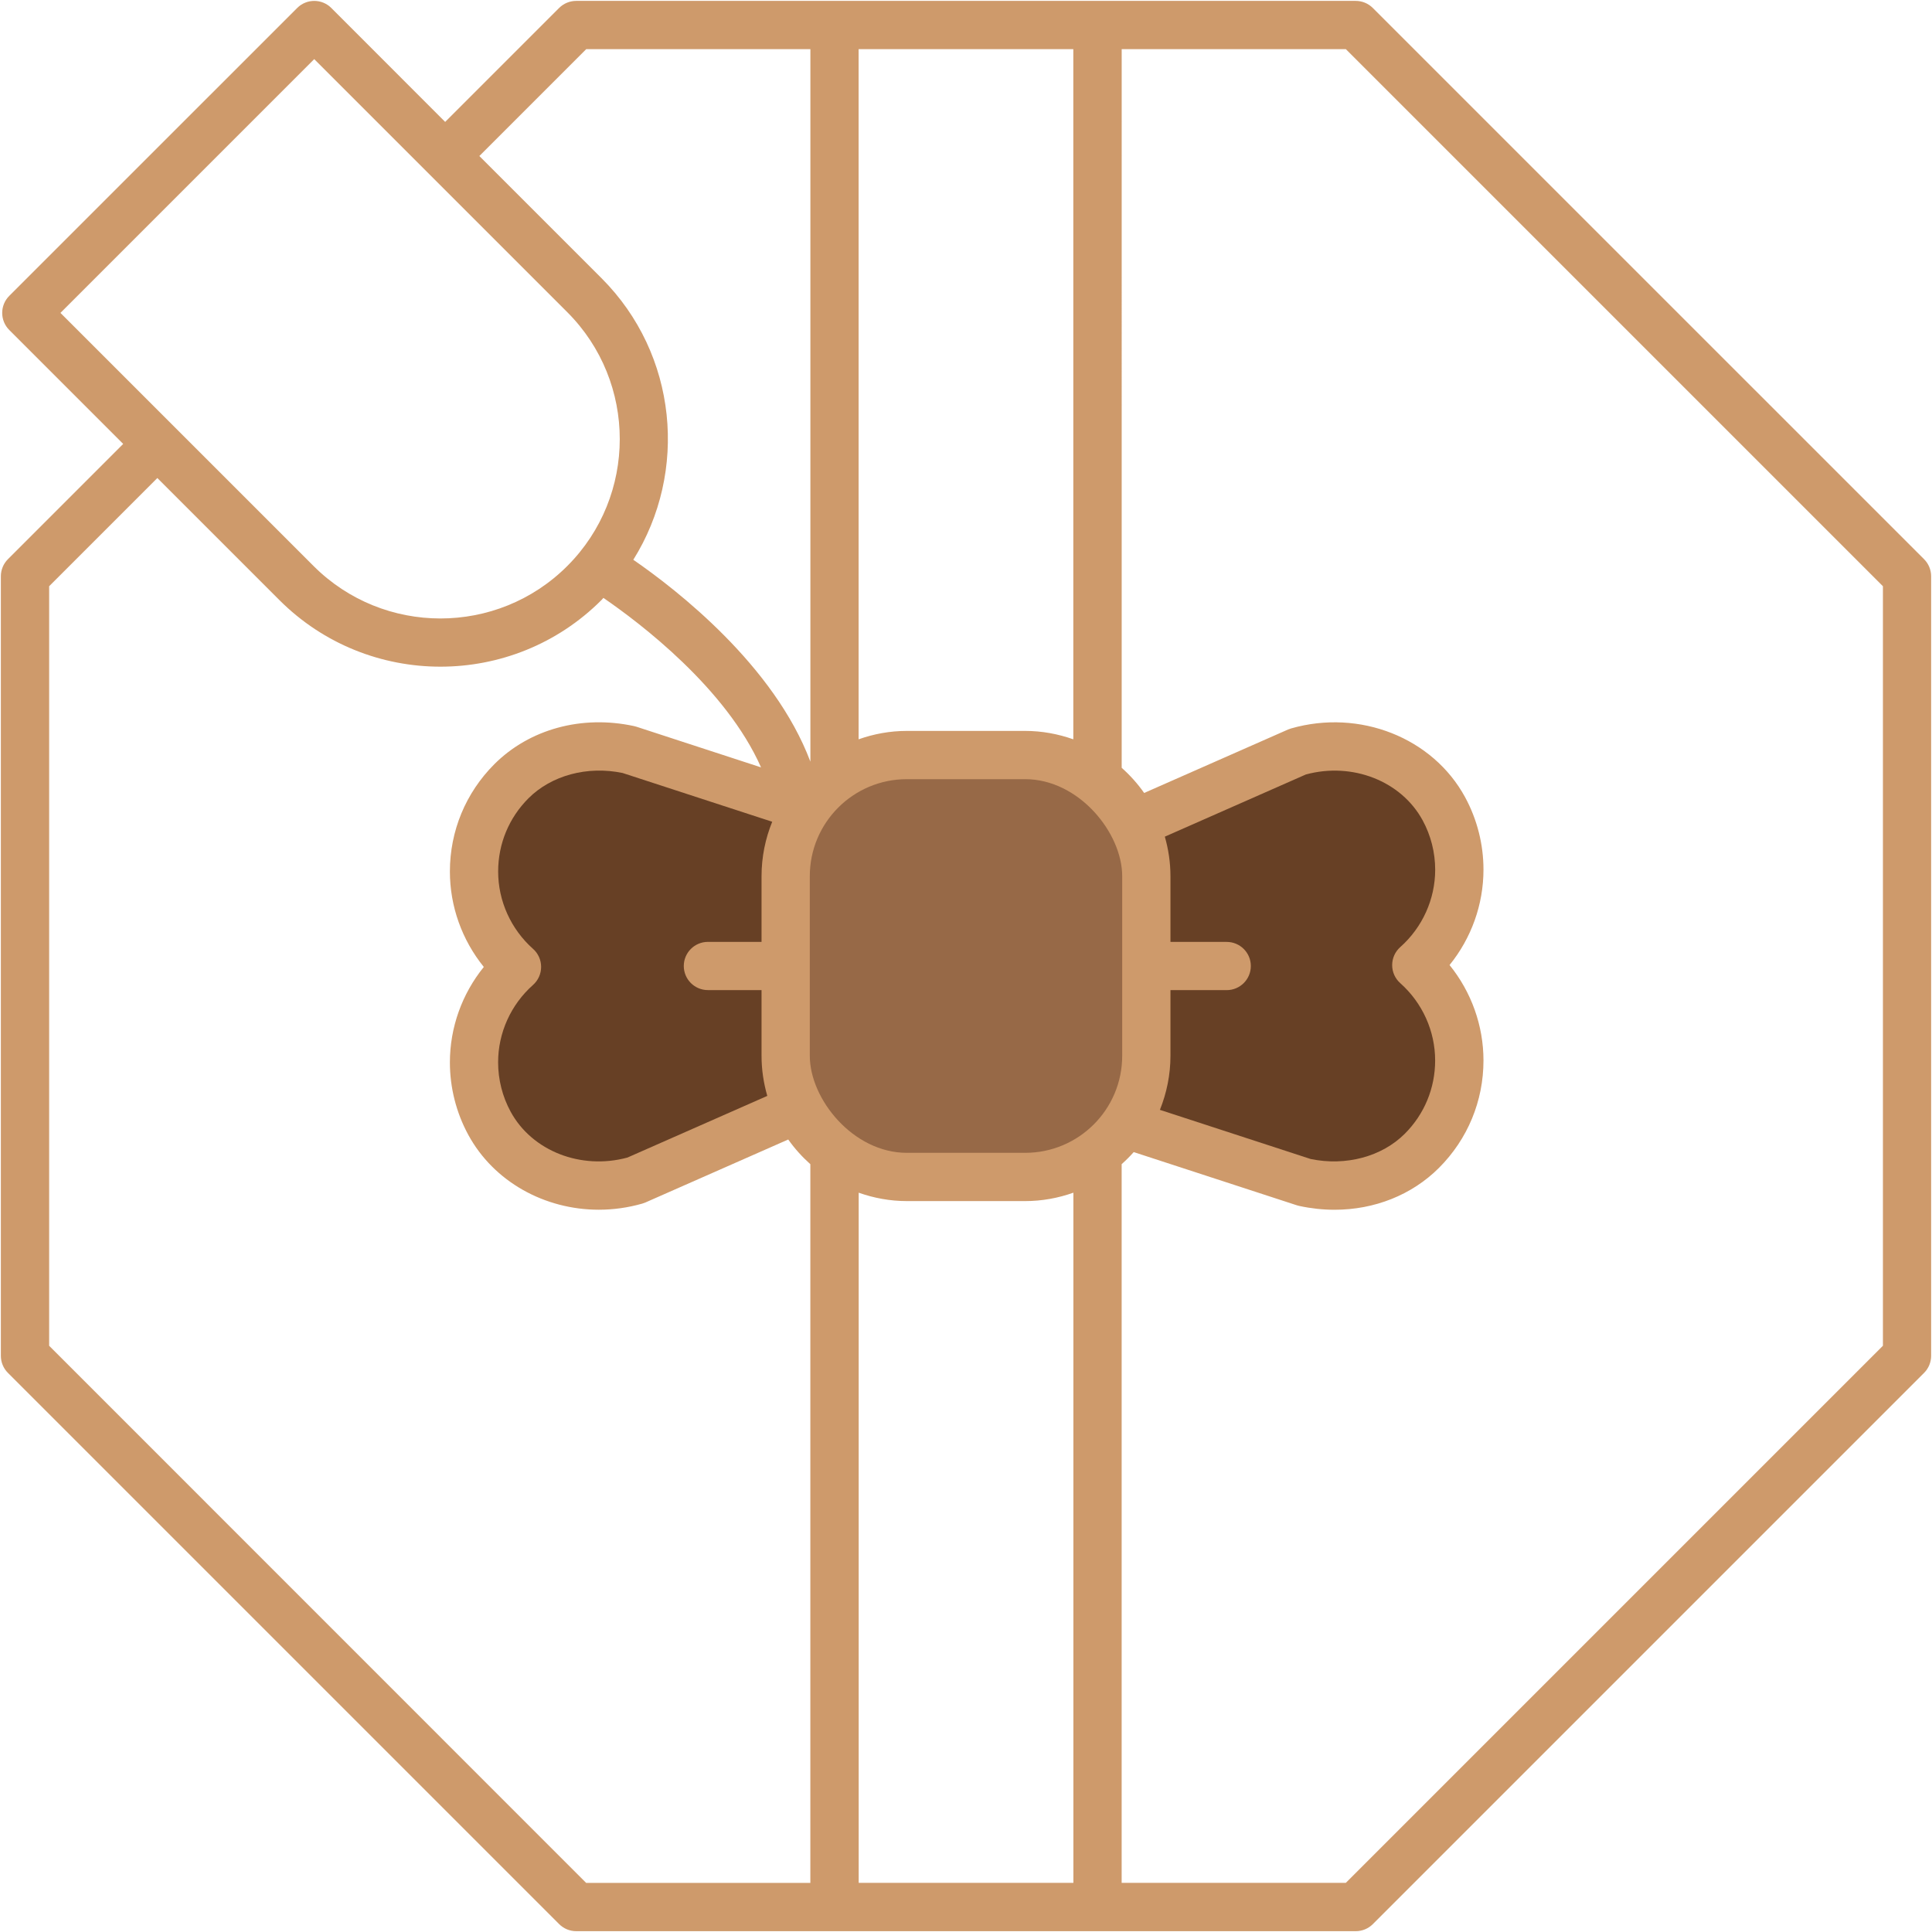
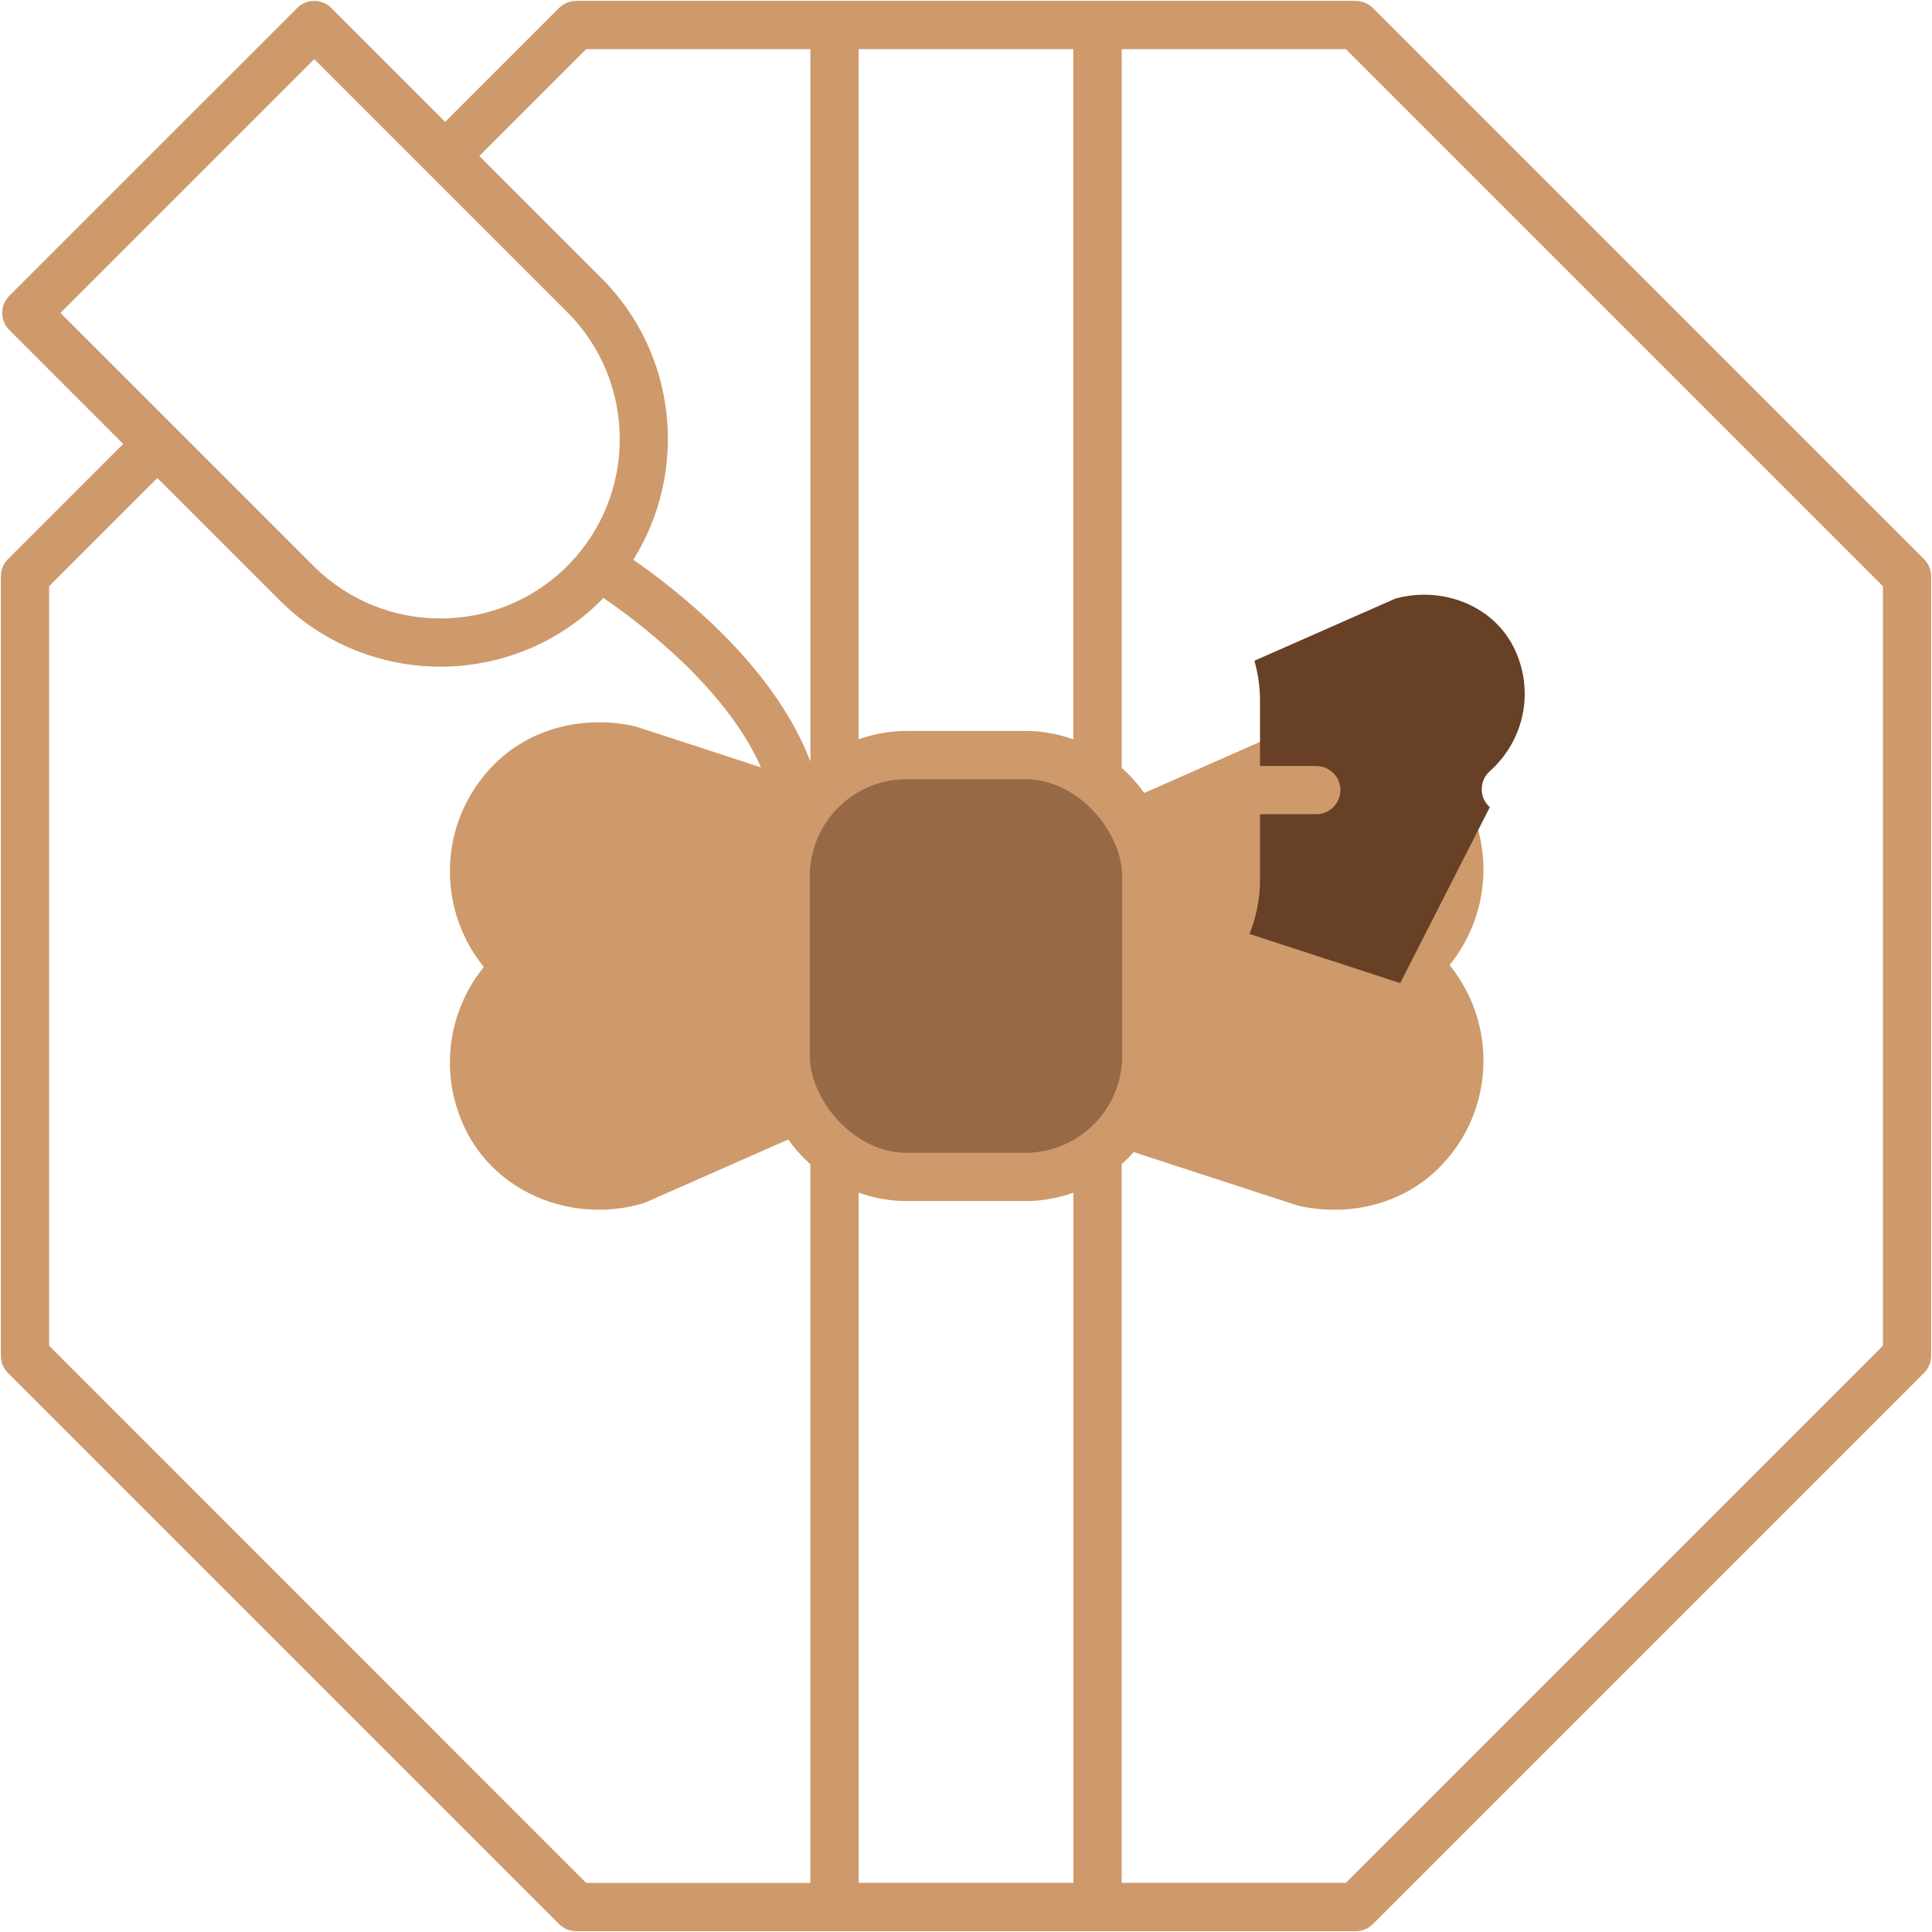
<svg xmlns="http://www.w3.org/2000/svg" id="Layer_1" data-name="Layer 1" viewBox="0 0 494.45 494.45">
  <defs>
    <style>      .cls-1 {        fill: #674025;      }      .cls-2 {        fill: #976947;      }      .cls-3 {        fill: #ce9a6b;      }    </style>
  </defs>
  <path class="cls-3" d="M351.34,2.04c-1.16-1.16-2.73-1.81-4.37-1.81h-199.51c-1.64,0-3.21.65-4.37,1.81l-29.16,29.16L84.79,2.04c-2.41-2.41-6.32-2.41-8.73,0L2.37,75.72c-2.41,2.41-2.41,6.32,0,8.73l29.16,29.16-29.5,29.5c-1.16,1.16-1.81,2.73-1.81,4.37v199.51c0,1.64.65,3.21,1.81,4.37l141.07,141.07c1.16,1.16,2.73,1.81,4.37,1.81h199.51c1.64,0,3.21-.65,4.37-1.81l141.07-141.07c1.16-1.16,1.81-2.73,1.81-4.37v-199.51c0-1.64-.65-3.21-1.81-4.37L351.34,2.04ZM232.08,307.39h30.3c4.32,0,8.46-.78,12.33-2.15v176.63h-54.95v-176.63c3.87,1.37,8,2.15,12.33,2.15ZM262.37,187.06h-30.3c-4.33,0-8.47.78-12.33,2.15V12.58h54.95v176.63c-3.86-1.36-8-2.15-12.33-2.15ZM150.03,12.58h57.37v182.35c-9.24-24.58-34.13-43.96-45.32-51.67,14.07-22.49,11.38-52.55-8.16-72.09l-31.24-31.24,27.35-27.35ZM80.42,15.13l64.77,64.77c17.9,17.91,17.9,47.04,0,64.95-17.92,17.92-47.05,17.9-64.95,0L15.47,80.08,80.42,15.13ZM12.58,344.42v-194.39l27.69-27.69,31.24,31.24c11.36,11.36,26.29,17.04,41.21,17.04s29.84-5.68,41.2-17.04c.18-.18.33-.38.51-.56,9.27,6.36,31.35,23.05,40.34,43.37l-31.91-10.41c-.2-.06-.4-.12-.61-.16-13.36-2.88-26.72.76-35.72,9.74-7.34,7.34-11.39,17.1-11.39,27.49,0,8.92,3.11,17.54,8.68,24.42-5.57,6.87-8.68,15.49-8.68,24.42,0,6.48,1.63,12.88,4.7,18.53,6.53,12.03,19.57,19.18,33.41,19.18,3.69,0,7.44-.51,11.14-1.57.27-.08.53-.17.78-.28l36.56-16.12c1.64,2.32,3.55,4.43,5.66,6.32v183.94h-57.37L12.58,344.42ZM481.88,344.42l-137.45,137.45h-57.37v-183.93c1.09-.97,2.12-2,3.09-3.09l41.79,13.63c.2.06.4.12.61.16,3.02.65,6.04.97,9,.97,10.17,0,19.76-3.76,26.72-10.72,7.34-7.34,11.39-17.1,11.39-27.49,0-8.92-3.11-17.54-8.68-24.42,5.57-6.87,8.68-15.49,8.68-24.42,0-6.48-1.63-12.88-4.7-18.53-8.27-15.24-26.99-22.64-44.55-17.6-.27.08-.53.17-.78.28l-36.81,16.23c-1.66-2.37-3.6-4.52-5.75-6.44V12.58h57.37l137.45,137.45v194.39Z" />
  <rect class="cls-2" x="207.25" y="199.41" width="79.95" height="95.63" rx="24.83" ry="24.83" />
-   <path class="cls-1" d="M358.35,251.6c5.69,5.06,8.94,12.28,8.94,19.81,0,7.09-2.76,13.74-7.77,18.75-5.86,5.85-15.05,8.33-24.09,6.46l-38.58-12.58c1.72-4.28,2.7-8.94,2.7-13.83v-16.81h14.39c3.41,0,6.18-2.76,6.18-6.17s-2.76-6.17-6.18-6.17h-14.39v-16.81c0-3.52-.52-6.91-1.44-10.13l36.09-15.91c11.89-3.23,24.42,1.66,29.9,11.75,2.09,3.84,3.2,8.21,3.2,12.63,0,7.53-3.26,14.75-8.94,19.8-1.32,1.17-2.07,2.85-2.07,4.61s.75,3.44,2.07,4.61Z" />
-   <path class="cls-1" d="M136.43,242.85c-5.68-5.05-8.94-12.27-8.94-19.81,0-7.09,2.76-13.74,7.77-18.75,5.86-5.85,15.05-8.34,24.08-6.46l38.29,12.48c-1.75,4.31-2.73,9-2.73,13.93v16.81h-13.72c-3.41,0-6.18,2.76-6.18,6.17s2.76,6.17,6.18,6.17h13.72v16.81c0,3.56.53,7,1.47,10.27l-35.79,15.78c-11.89,3.22-24.42-1.66-29.9-11.75-2.09-3.84-3.2-8.21-3.2-12.63,0-7.54,3.26-14.76,8.94-19.8,1.32-1.18,2.07-2.85,2.07-4.62s-.75-3.44-2.07-4.61Z" />
+   <path class="cls-1" d="M358.35,251.6l-38.58-12.58c1.72-4.28,2.7-8.94,2.7-13.83v-16.81h14.39c3.41,0,6.18-2.76,6.18-6.17s-2.76-6.17-6.18-6.17h-14.39v-16.81c0-3.52-.52-6.91-1.44-10.13l36.09-15.91c11.89-3.23,24.42,1.66,29.9,11.75,2.09,3.84,3.2,8.21,3.2,12.63,0,7.53-3.26,14.75-8.94,19.8-1.32,1.17-2.07,2.85-2.07,4.61s.75,3.44,2.07,4.61Z" />
</svg>